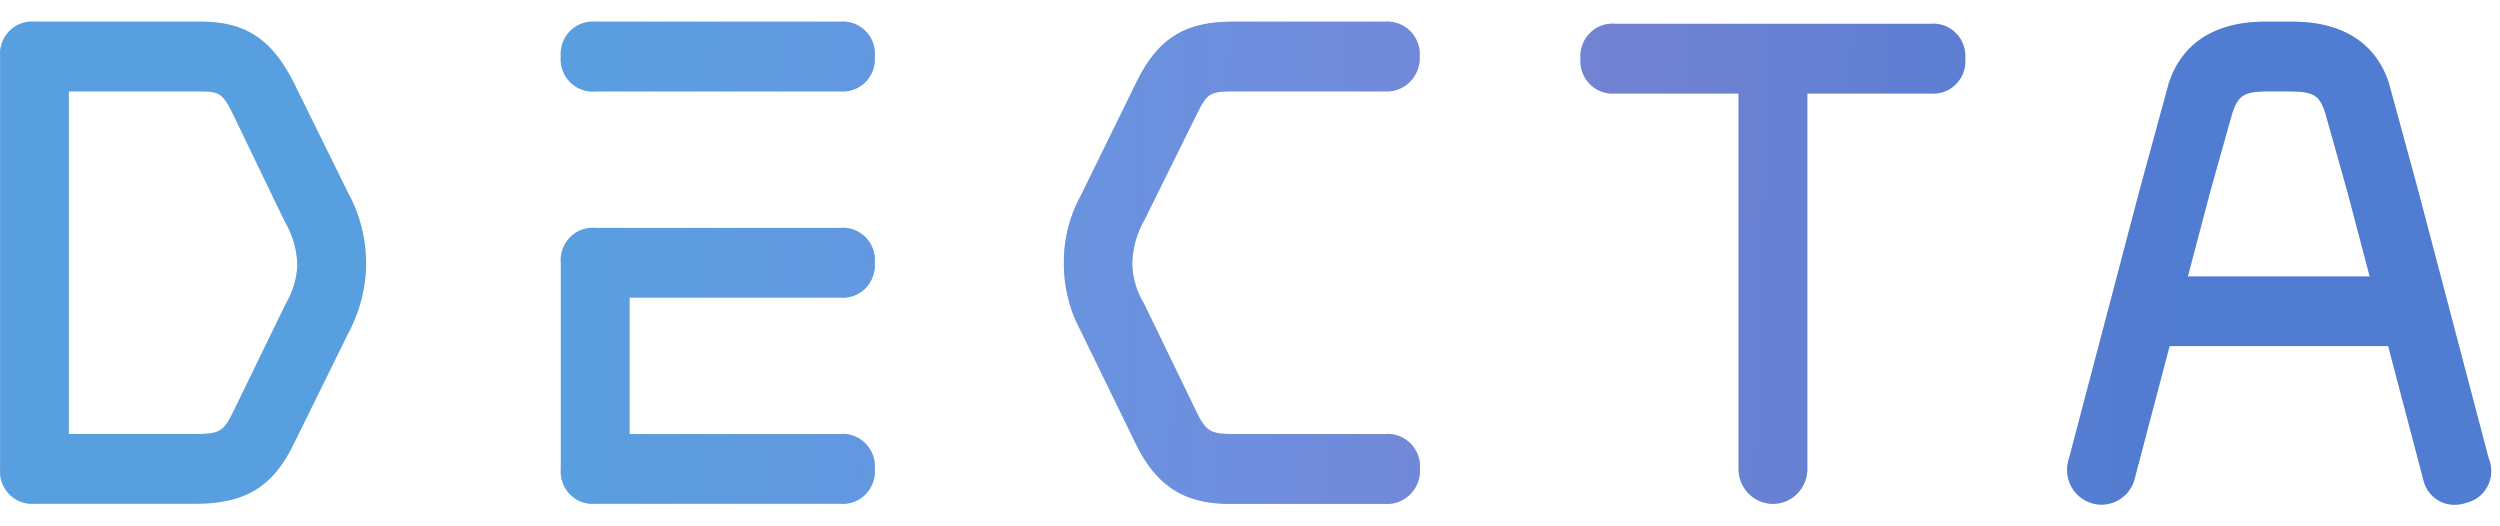
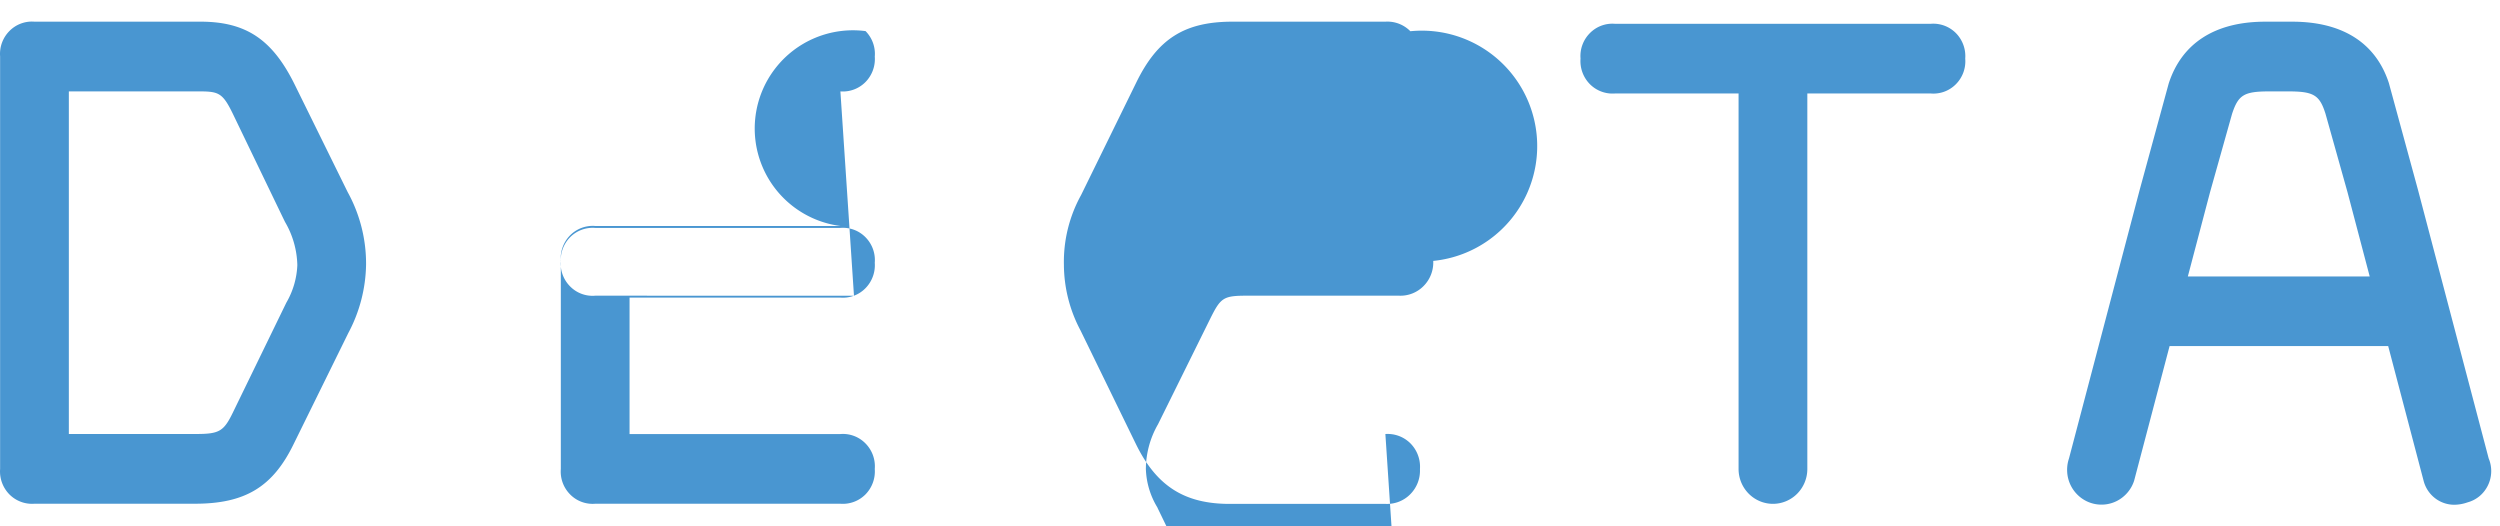
<svg xmlns="http://www.w3.org/2000/svg" width="133" height="28" fill="none" viewBox="0 0 119 23">
-   <path fill="#4996D1" fill-rule="evenodd" d="m16.549 8.117-2.513-5.1C12.971.85 11.71.005 9.542.005H1.641A1.504 1.504 0 0 0 .446.453a1.548 1.548 0 0 0-.441 1.21v19.632a1.56 1.56 0 0 0 .441 1.21 1.517 1.517 0 0 0 1.195.446h7.636c2.389 0 3.705-.797 4.698-2.836l2.596-5.273a7.143 7.143 0 0 0 .854-3.274 7.054 7.054 0 0 0-.876-3.451ZM9.313 19.632H3.277V3.323h6.007c1.113 0 1.284 0 1.818 1.106l2.356 4.886.11.225a4.25 4.25 0 0 1 .585 2.054 3.857 3.857 0 0 1-.524 1.788l-2.512 5.162c-.462.966-.659 1.088-1.804 1.088Zm31.336-6.583a1.503 1.503 0 0 1-.646.091H29.967v6.494h10.036a1.505 1.505 0 0 1 1.196.449 1.548 1.548 0 0 1 .44 1.214 1.562 1.562 0 0 1-.442 1.21 1.518 1.518 0 0 1-1.194.445H28.331a1.5 1.5 0 0 1-1.194-.445 1.545 1.545 0 0 1-.442-1.21v-9.812a1.563 1.563 0 0 1 .439-1.216 1.518 1.518 0 0 1 1.197-.447h11.672a1.5 1.5 0 0 1 1.196.446 1.544 1.544 0 0 1 .44 1.213 1.564 1.564 0 0 1-.442 1.211c-.155.158-.342.28-.548.357Zm-.646-9.724H28.331a1.497 1.497 0 0 1-1.197-.446 1.54 1.54 0 0 1-.44-1.214 1.56 1.56 0 0 1 .441-1.212 1.518 1.518 0 0 1 1.196-.447h11.672A1.5 1.5 0 0 1 41.2.454a1.544 1.544 0 0 1 .44 1.215 1.562 1.562 0 0 1-.443 1.21 1.517 1.517 0 0 1-1.194.446Zm25.94 16.308h-7.087c-1.24 0-1.429-.062-1.952-1.154l-2.43-5.01-.032-.07a3.746 3.746 0 0 1-.545-1.844c.009-.742.208-1.47.578-2.11l2.48-5.014c.509-1.025.629-1.107 1.785-1.107h7.203a1.544 1.544 0 0 0 1.176-.462 1.588 1.588 0 0 0 .457-1.193A1.574 1.574 0 0 0 67.133.46a1.533 1.533 0 0 0-1.19-.455h-7.272c-2.284 0-3.567.811-4.585 2.898L51.46 8.258a6.566 6.566 0 0 0-.818 3.319 6.71 6.71 0 0 0 .793 3.13l2.625 5.384c.978 2.013 2.313 2.868 4.469 2.868h7.429a1.547 1.547 0 0 0 1.175-.464 1.592 1.592 0 0 0 .457-1.191 1.581 1.581 0 0 0-.446-1.218 1.535 1.535 0 0 0-1.2-.453ZM91.905.106H76.87a1.504 1.504 0 0 0-1.195.448 1.548 1.548 0 0 0-.442 1.211 1.564 1.564 0 0 0 .442 1.211 1.522 1.522 0 0 0 1.195.448h5.886v17.873c0 .44.173.862.48 1.173.307.311.723.486 1.157.486.434 0 .85-.175 1.157-.486a1.67 1.67 0 0 0 .479-1.173V3.424h5.883a1.5 1.5 0 0 0 1.194-.448 1.546 1.546 0 0 0 .439-1.211 1.56 1.56 0 0 0-.442-1.214 1.518 1.518 0 0 0-1.198-.445ZM115.093 8l3.367 12.791a1.559 1.559 0 0 1-.429 1.795c-.168.14-.364.243-.575.3a1.939 1.939 0 0 1-.64.114 1.497 1.497 0 0 1-.92-.322 1.529 1.529 0 0 1-.534-.825l-1.684-6.405h-10.406l-1.688 6.409a1.654 1.654 0 0 1-.822.963 1.62 1.62 0 0 1-1.808-.235 1.658 1.658 0 0 1-.556-1.143 1.682 1.682 0 0 1 .085-.643l3.363-12.777 1.382-5.066c.625-1.94 2.225-2.95 4.592-2.95h1.295c2.385 0 3.974 1.01 4.596 2.924L115.093 8Zm-10.952 4.133h8.657l-1.058-4.015-1.047-3.732c-.28-.888-.56-1.062-1.771-1.062h-.905c-1.208 0-1.473.17-1.771 1.07l-1.047 3.724-1.058 4.015Z" clip-rule="evenodd" />
-   <path fill="url(#a)" fill-opacity=".4" fill-rule="evenodd" d="m16.549 8.117-2.513-5.1C12.971.85 11.71.005 9.542.005H1.641A1.504 1.504 0 0 0 .446.453a1.548 1.548 0 0 0-.441 1.21v19.632a1.56 1.56 0 0 0 .441 1.21 1.517 1.517 0 0 0 1.195.446h7.636c2.389 0 3.705-.797 4.698-2.836l2.596-5.273a7.143 7.143 0 0 0 .854-3.274 7.054 7.054 0 0 0-.876-3.451ZM9.313 19.632H3.277V3.323h6.007c1.113 0 1.284 0 1.818 1.106l2.356 4.886.11.225a4.25 4.25 0 0 1 .585 2.054 3.857 3.857 0 0 1-.524 1.788l-2.512 5.162c-.462.966-.659 1.088-1.804 1.088Zm31.336-6.583a1.503 1.503 0 0 1-.646.091H29.967v6.494h10.036a1.505 1.505 0 0 1 1.196.449 1.548 1.548 0 0 1 .44 1.214 1.562 1.562 0 0 1-.442 1.21 1.518 1.518 0 0 1-1.194.445H28.331a1.5 1.5 0 0 1-1.194-.445 1.545 1.545 0 0 1-.442-1.21v-9.812a1.563 1.563 0 0 1 .439-1.216 1.518 1.518 0 0 1 1.197-.447h11.672a1.5 1.5 0 0 1 1.196.446 1.544 1.544 0 0 1 .44 1.213 1.564 1.564 0 0 1-.442 1.211c-.155.158-.342.28-.548.357Zm-.646-9.724H28.331a1.497 1.497 0 0 1-1.197-.446 1.54 1.54 0 0 1-.44-1.214 1.56 1.56 0 0 1 .441-1.212 1.518 1.518 0 0 1 1.196-.447h11.672A1.5 1.5 0 0 1 41.2.454a1.544 1.544 0 0 1 .44 1.215 1.562 1.562 0 0 1-.443 1.21 1.517 1.517 0 0 1-1.194.446Zm25.94 16.308h-7.087c-1.24 0-1.429-.062-1.952-1.154l-2.43-5.01-.032-.07a3.746 3.746 0 0 1-.545-1.844c.009-.742.208-1.47.578-2.11l2.48-5.014c.509-1.025.629-1.107 1.785-1.107h7.203a1.544 1.544 0 0 0 1.176-.462 1.588 1.588 0 0 0 .457-1.193A1.574 1.574 0 0 0 67.133.46a1.533 1.533 0 0 0-1.19-.455h-7.272c-2.284 0-3.567.811-4.585 2.898L51.46 8.258a6.566 6.566 0 0 0-.818 3.319 6.71 6.71 0 0 0 .793 3.13l2.625 5.384c.978 2.013 2.313 2.868 4.469 2.868h7.429a1.547 1.547 0 0 0 1.175-.464 1.592 1.592 0 0 0 .457-1.191 1.581 1.581 0 0 0-.446-1.218 1.535 1.535 0 0 0-1.2-.453ZM91.905.106H76.87a1.504 1.504 0 0 0-1.195.448 1.548 1.548 0 0 0-.442 1.211 1.564 1.564 0 0 0 .442 1.211 1.522 1.522 0 0 0 1.195.448h5.886v17.873c0 .44.173.862.48 1.173.307.311.723.486 1.157.486.434 0 .85-.175 1.157-.486a1.67 1.67 0 0 0 .479-1.173V3.424h5.883a1.5 1.5 0 0 0 1.194-.448 1.546 1.546 0 0 0 .439-1.211 1.56 1.56 0 0 0-.442-1.214 1.518 1.518 0 0 0-1.198-.445ZM115.093 8l3.367 12.791a1.559 1.559 0 0 1-.429 1.795c-.168.14-.364.243-.575.3a1.939 1.939 0 0 1-.64.114 1.497 1.497 0 0 1-.92-.322 1.529 1.529 0 0 1-.534-.825l-1.684-6.405h-10.406l-1.688 6.409a1.654 1.654 0 0 1-.822.963 1.62 1.62 0 0 1-1.808-.235 1.658 1.658 0 0 1-.556-1.143 1.682 1.682 0 0 1 .085-.643l3.363-12.777 1.382-5.066c.625-1.94 2.225-2.95 4.592-2.95h1.295c2.385 0 3.974 1.01 4.596 2.924L115.093 8Zm-10.952 4.133h8.657l-1.058-4.015-1.047-3.732c-.28-.888-.56-1.062-1.771-1.062h-.905c-1.208 0-1.473.17-1.771 1.07l-1.047 3.724-1.058 4.015Z" clip-rule="evenodd" />
+   <path fill="#4996D1" fill-rule="evenodd" d="m16.549 8.117-2.513-5.1C12.971.85 11.71.005 9.542.005H1.641A1.504 1.504 0 0 0 .446.453a1.548 1.548 0 0 0-.441 1.21v19.632a1.56 1.56 0 0 0 .441 1.21 1.517 1.517 0 0 0 1.195.446h7.636c2.389 0 3.705-.797 4.698-2.836l2.596-5.273a7.143 7.143 0 0 0 .854-3.274 7.054 7.054 0 0 0-.876-3.451ZM9.313 19.632H3.277V3.323h6.007c1.113 0 1.284 0 1.818 1.106l2.356 4.886.11.225a4.25 4.25 0 0 1 .585 2.054 3.857 3.857 0 0 1-.524 1.788l-2.512 5.162c-.462.966-.659 1.088-1.804 1.088Zm31.336-6.583a1.503 1.503 0 0 1-.646.091H29.967v6.494h10.036a1.505 1.505 0 0 1 1.196.449 1.548 1.548 0 0 1 .44 1.214 1.562 1.562 0 0 1-.442 1.21 1.518 1.518 0 0 1-1.194.445H28.331a1.5 1.5 0 0 1-1.194-.445 1.545 1.545 0 0 1-.442-1.21v-9.812a1.563 1.563 0 0 1 .439-1.216 1.518 1.518 0 0 1 1.197-.447h11.672a1.5 1.5 0 0 1 1.196.446 1.544 1.544 0 0 1 .44 1.213 1.564 1.564 0 0 1-.442 1.211c-.155.158-.342.28-.548.357ZH28.331a1.497 1.497 0 0 1-1.197-.446 1.54 1.54 0 0 1-.44-1.214 1.56 1.56 0 0 1 .441-1.212 1.518 1.518 0 0 1 1.196-.447h11.672A1.5 1.5 0 0 1 41.2.454a1.544 1.544 0 0 1 .44 1.215 1.562 1.562 0 0 1-.443 1.21 1.517 1.517 0 0 1-1.194.446Zm25.94 16.308h-7.087c-1.24 0-1.429-.062-1.952-1.154l-2.43-5.01-.032-.07a3.746 3.746 0 0 1-.545-1.844c.009-.742.208-1.47.578-2.11l2.48-5.014c.509-1.025.629-1.107 1.785-1.107h7.203a1.544 1.544 0 0 0 1.176-.462 1.588 1.588 0 0 0 .457-1.193A1.574 1.574 0 0 0 67.133.46a1.533 1.533 0 0 0-1.19-.455h-7.272c-2.284 0-3.567.811-4.585 2.898L51.46 8.258a6.566 6.566 0 0 0-.818 3.319 6.71 6.71 0 0 0 .793 3.13l2.625 5.384c.978 2.013 2.313 2.868 4.469 2.868h7.429a1.547 1.547 0 0 0 1.175-.464 1.592 1.592 0 0 0 .457-1.191 1.581 1.581 0 0 0-.446-1.218 1.535 1.535 0 0 0-1.2-.453ZM91.905.106H76.87a1.504 1.504 0 0 0-1.195.448 1.548 1.548 0 0 0-.442 1.211 1.564 1.564 0 0 0 .442 1.211 1.522 1.522 0 0 0 1.195.448h5.886v17.873c0 .44.173.862.48 1.173.307.311.723.486 1.157.486.434 0 .85-.175 1.157-.486a1.67 1.67 0 0 0 .479-1.173V3.424h5.883a1.5 1.5 0 0 0 1.194-.448 1.546 1.546 0 0 0 .439-1.211 1.56 1.56 0 0 0-.442-1.214 1.518 1.518 0 0 0-1.198-.445ZM115.093 8l3.367 12.791a1.559 1.559 0 0 1-.429 1.795c-.168.14-.364.243-.575.3a1.939 1.939 0 0 1-.64.114 1.497 1.497 0 0 1-.92-.322 1.529 1.529 0 0 1-.534-.825l-1.684-6.405h-10.406l-1.688 6.409a1.654 1.654 0 0 1-.822.963 1.62 1.62 0 0 1-1.808-.235 1.658 1.658 0 0 1-.556-1.143 1.682 1.682 0 0 1 .085-.643l3.363-12.777 1.382-5.066c.625-1.94 2.225-2.95 4.592-2.95h1.295c2.385 0 3.974 1.01 4.596 2.924L115.093 8Zm-10.952 4.133h8.657l-1.058-4.015-1.047-3.732c-.28-.888-.56-1.062-1.771-1.062h-.905c-1.208 0-1.473.17-1.771 1.07l-1.047 3.724-1.058 4.015Z" clip-rule="evenodd" />
  <defs>
    <linearGradient id="a" x1="26.211" x2="103.92" y1="0" y2="2.494" gradientUnits="userSpaceOnUse">
      <stop stop-color="#6EACF6" />
      <stop offset=".421" stop-color="#A685F3" />
      <stop offset=".629" stop-color="#B366D7" />
      <stop offset="1" stop-color="#5A54D1" />
    </linearGradient>
  </defs>
</svg>